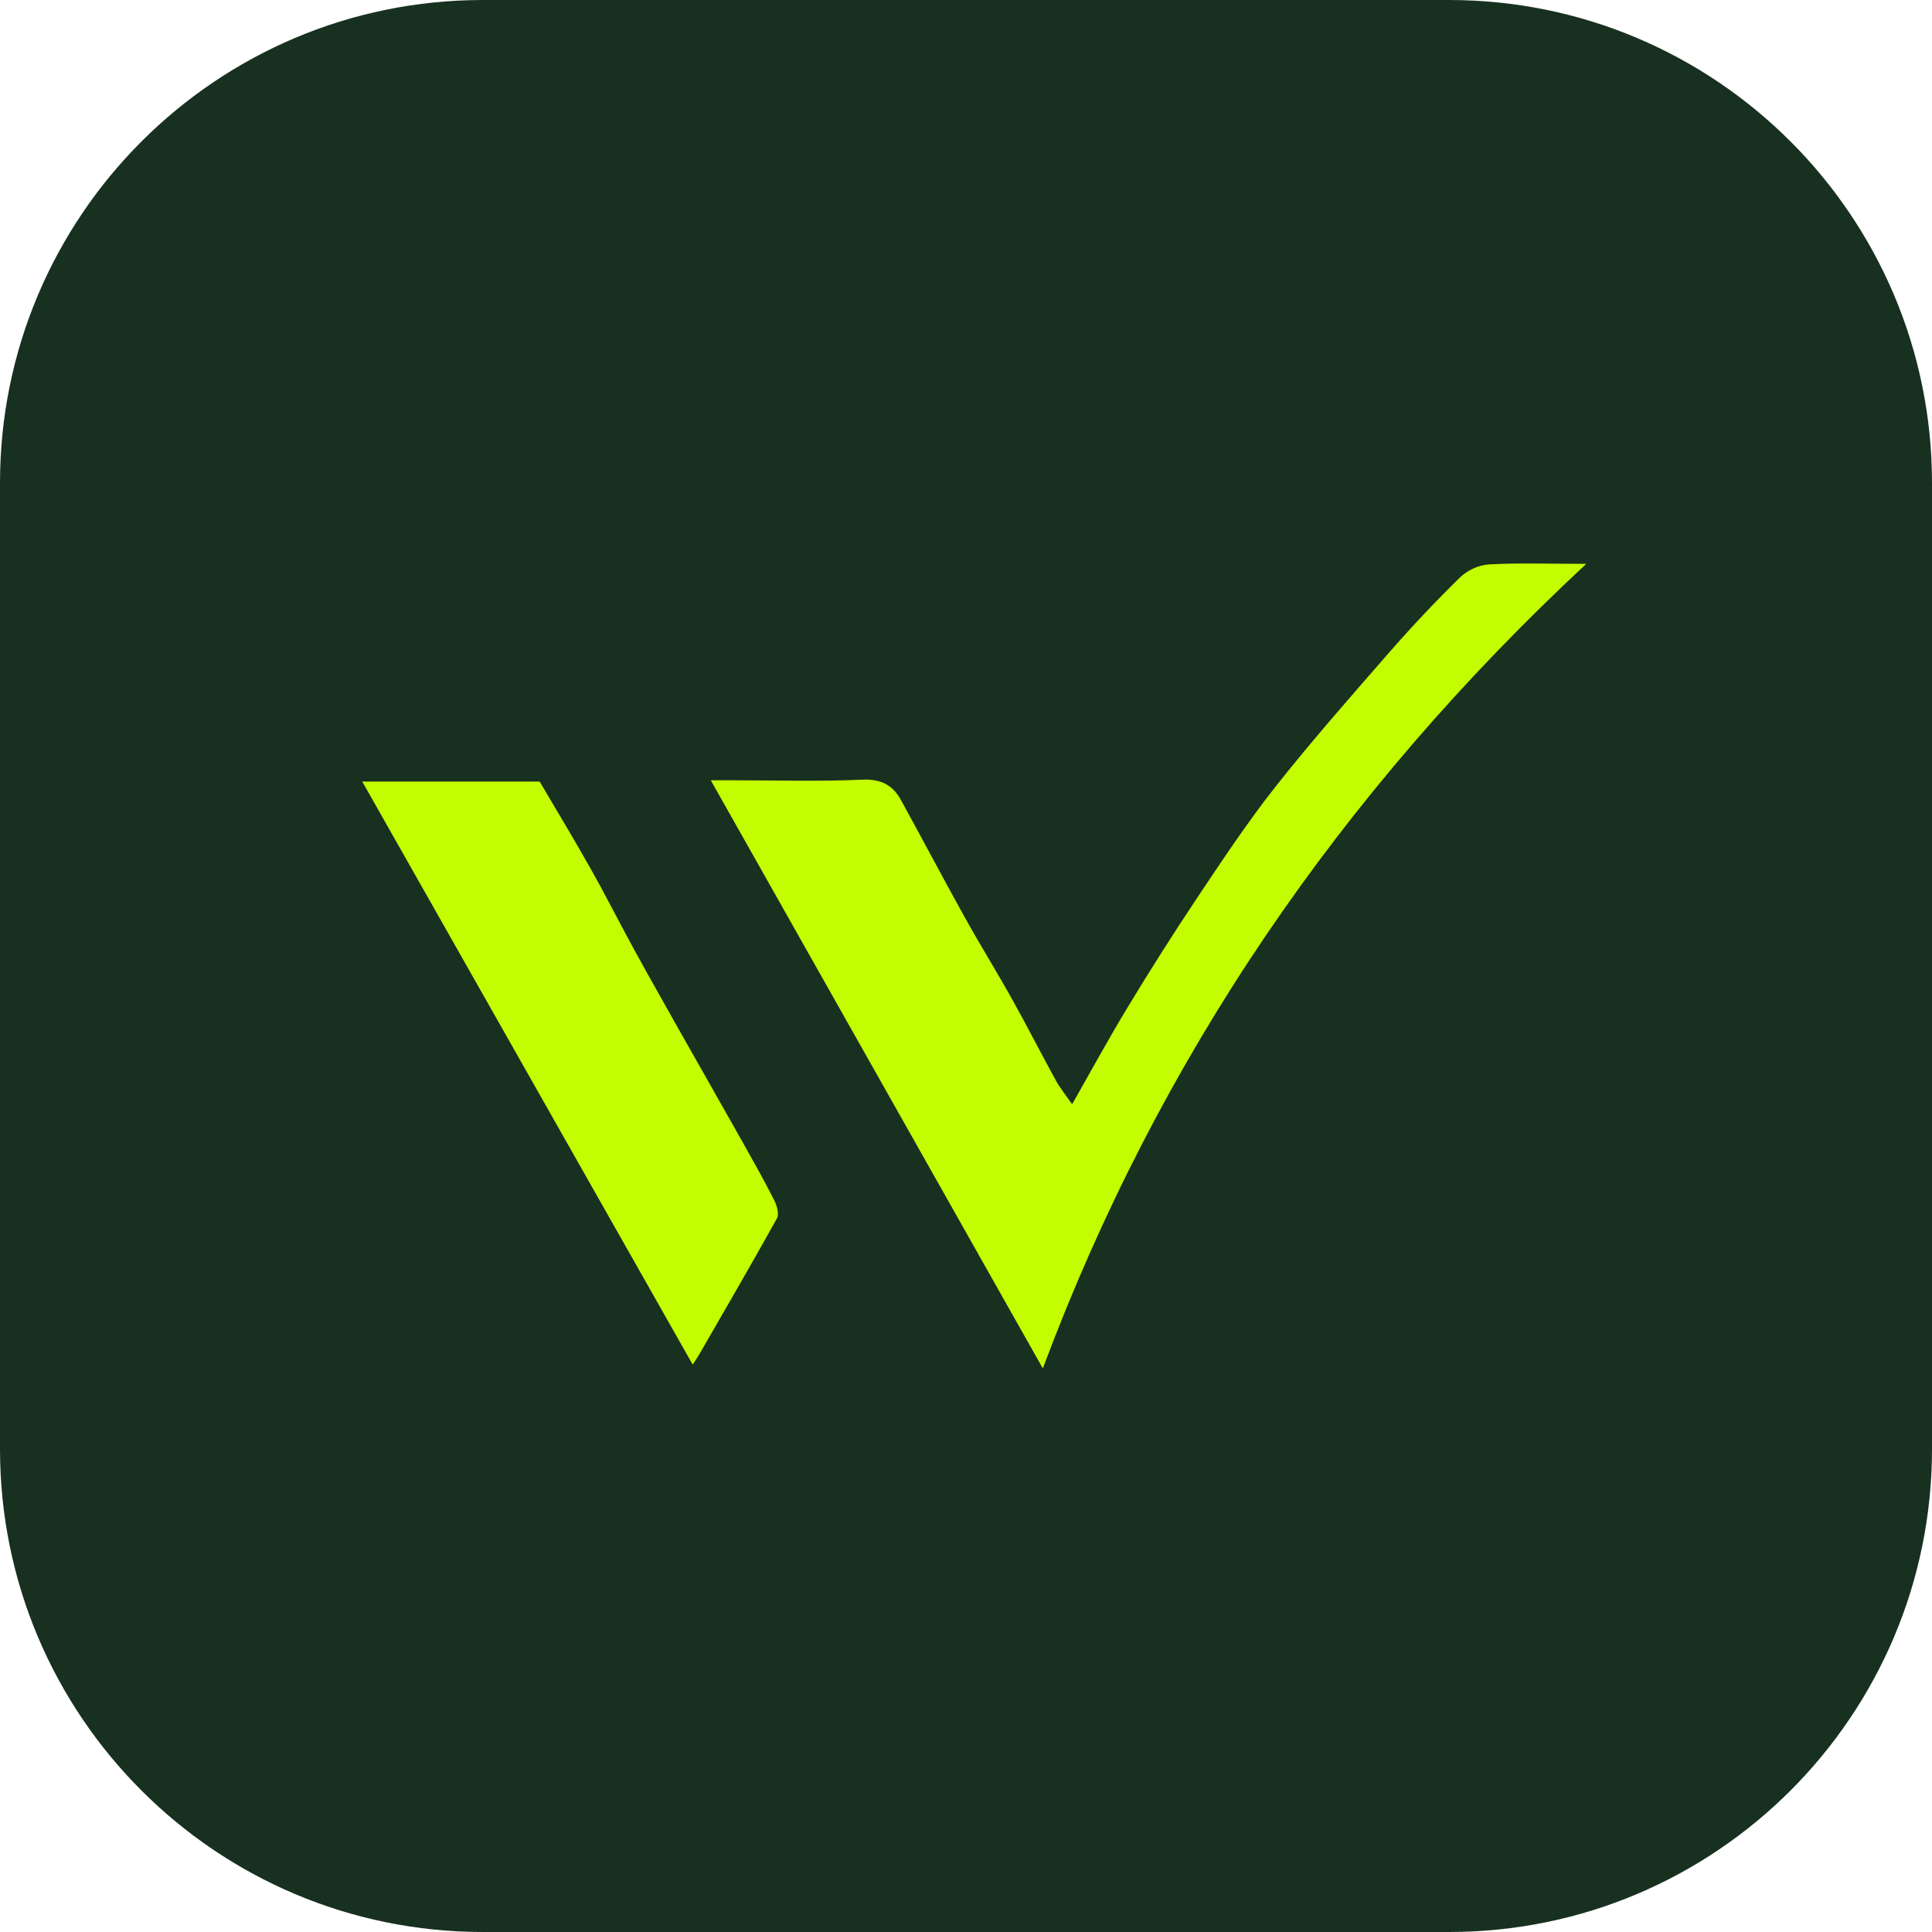
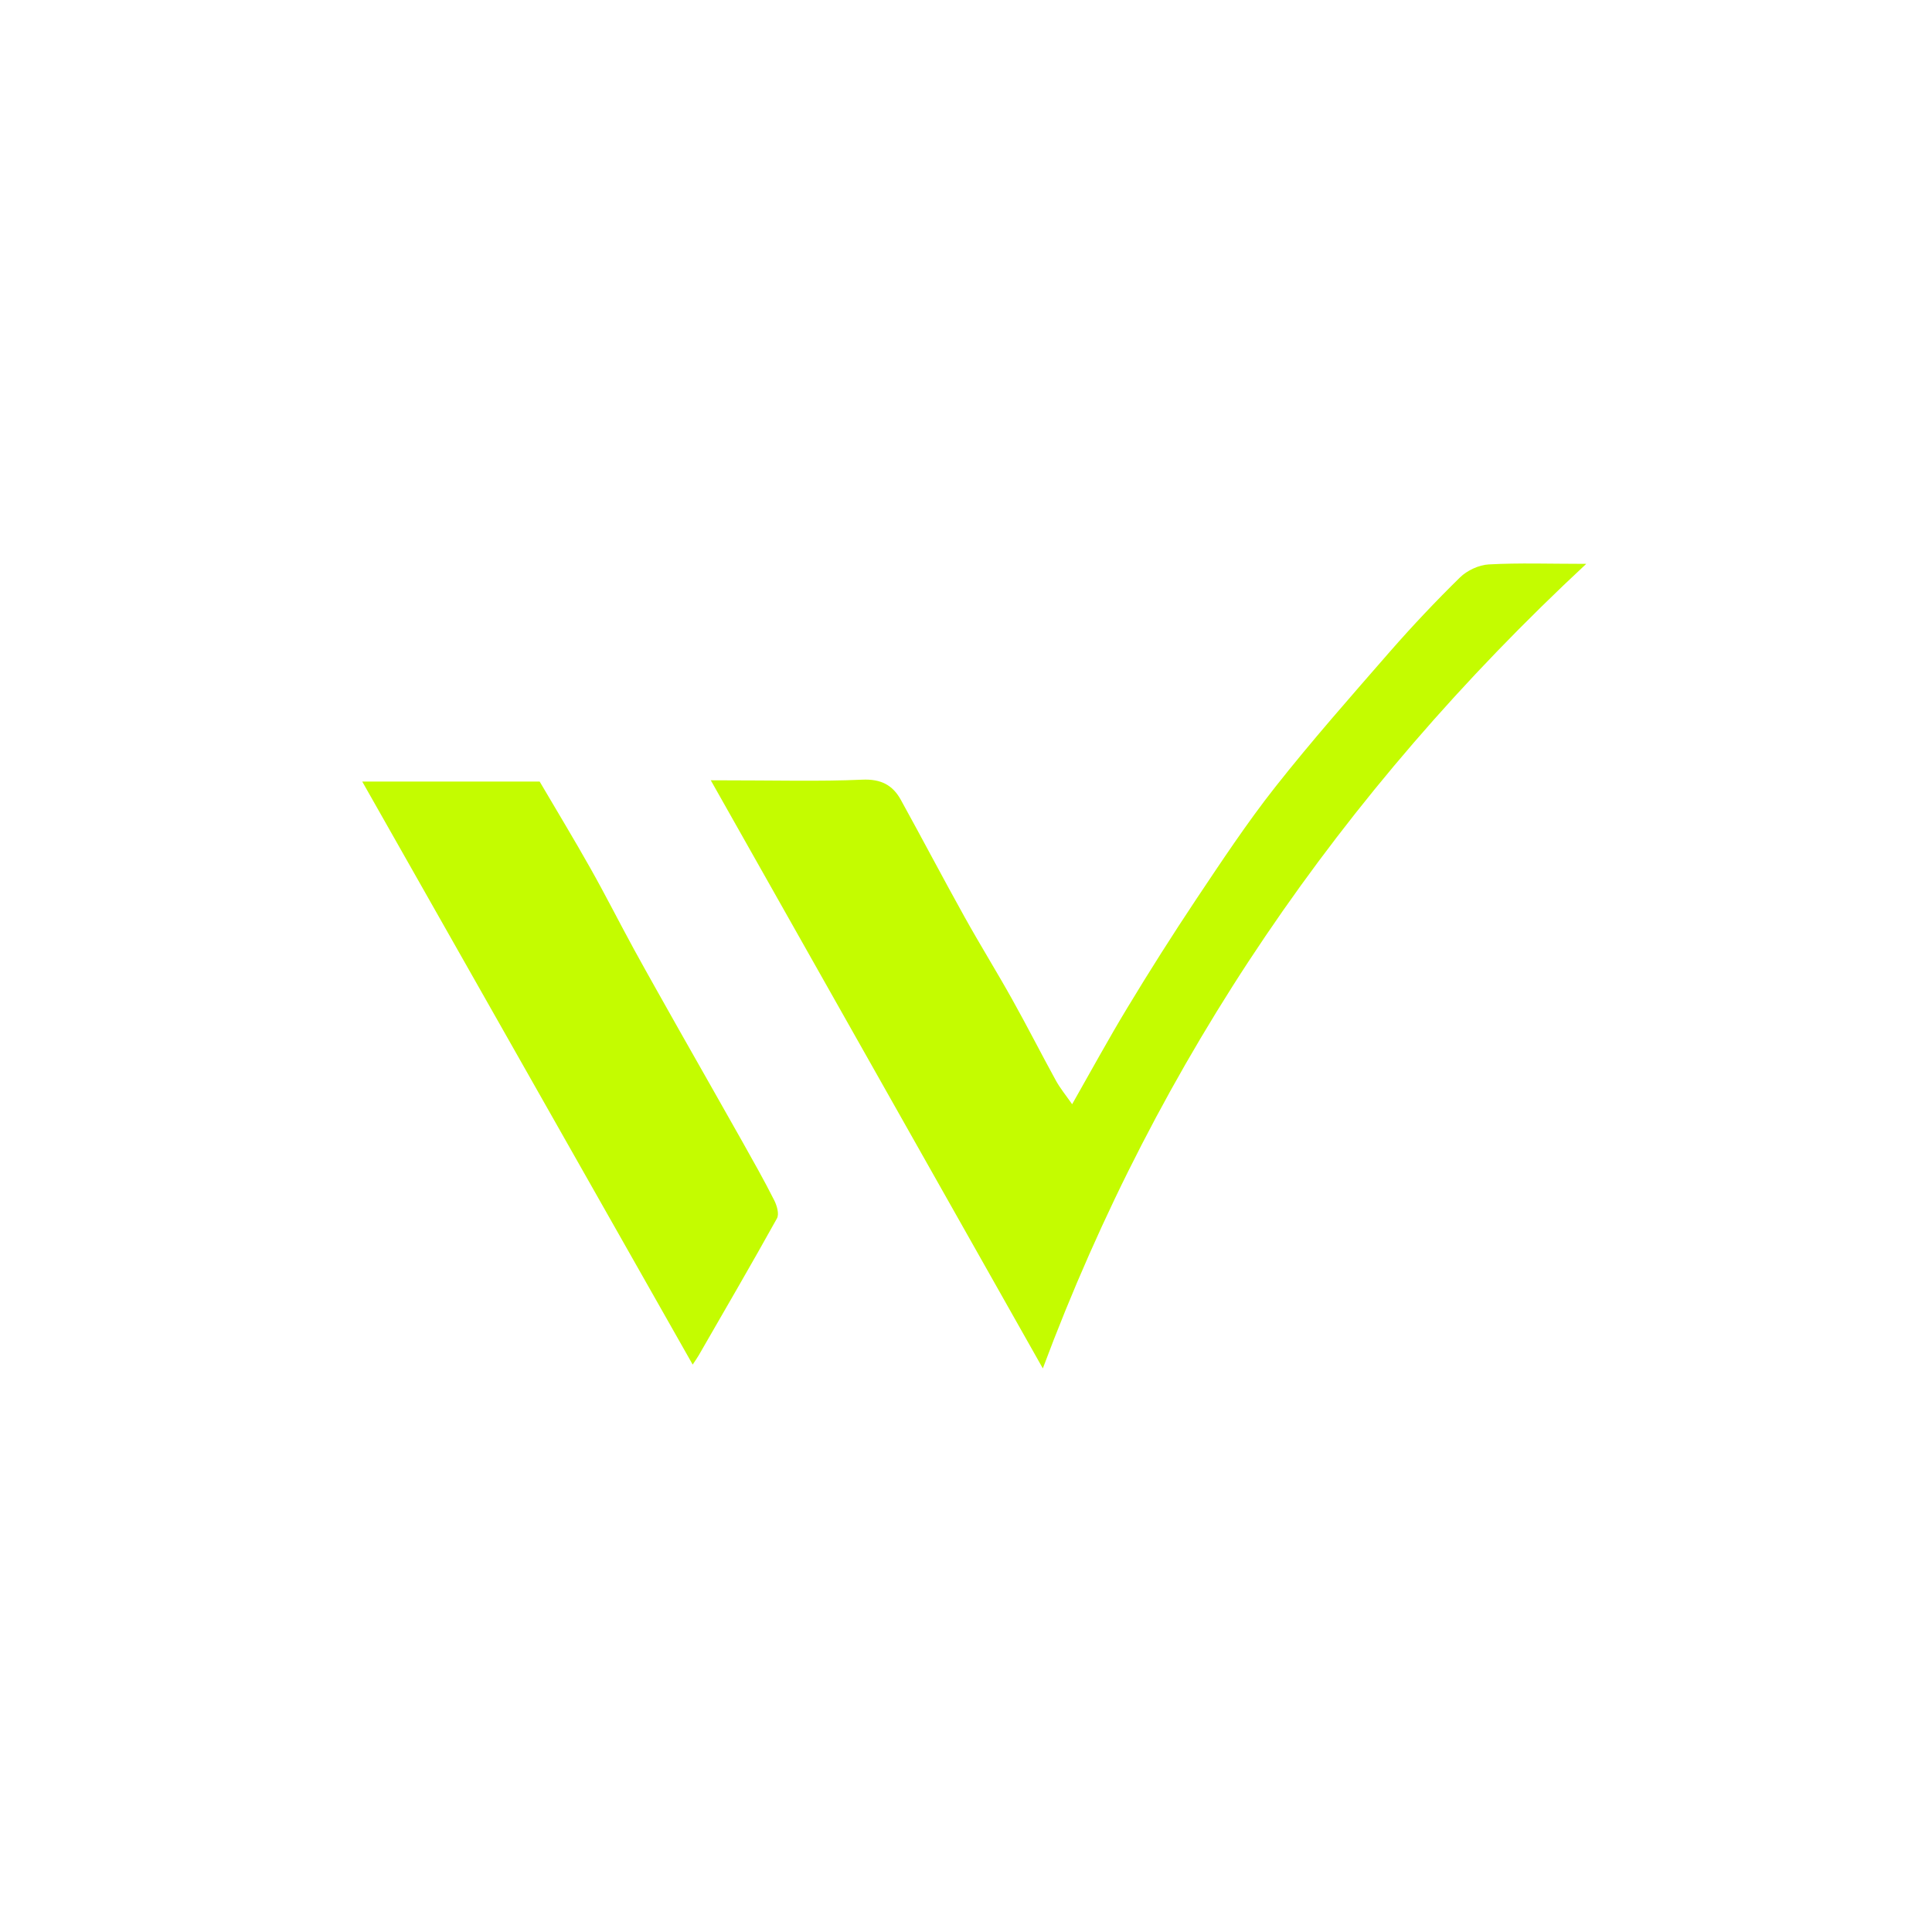
<svg xmlns="http://www.w3.org/2000/svg" width="48" height="48" viewBox="0 0 48 48" fill="none">
-   <path d="M0 12C0 5.373 5.373 0 12 0H36C42.627 0 48 5.373 48 12V36C48 42.627 42.627 48 36 48H12C5.373 48 0 42.627 0 36V12Z" fill="#183020" />
-   <path d="M25.91 34L17.659 19.386H18.24C19.301 19.386 20.362 19.418 21.42 19.371C21.89 19.349 22.18 19.508 22.38 19.87C22.915 20.84 23.43 21.821 23.968 22.788C24.351 23.477 24.768 24.148 25.152 24.837C25.523 25.501 25.866 26.177 26.231 26.842C26.337 27.035 26.479 27.208 26.637 27.434C27.112 26.599 27.541 25.811 28.007 25.041C28.556 24.131 29.126 23.233 29.716 22.347C30.349 21.401 30.976 20.45 31.681 19.556C32.589 18.405 33.563 17.302 34.528 16.194C35.087 15.555 35.669 14.938 36.275 14.344C36.451 14.173 36.741 14.036 36.986 14.023C37.746 13.981 38.51 14.009 39.41 14.009C33.295 19.7 28.78 26.304 25.908 34H25.91ZM17.212 33.907L9 19.418H13.408C13.829 20.136 14.262 20.849 14.669 21.573C15.044 22.238 15.387 22.918 15.752 23.587C16.119 24.256 16.497 24.921 16.871 25.587C17.394 26.512 17.921 27.435 18.442 28.361C18.713 28.844 18.986 29.326 19.235 29.82C19.303 29.954 19.363 30.163 19.303 30.271C18.67 31.412 18.011 32.54 17.36 33.672C17.322 33.736 17.281 33.796 17.208 33.905L17.212 33.907Z" fill="#C4FC00" />
+   <path d="M25.91 34L17.659 19.386C19.301 19.386 20.362 19.418 21.42 19.371C21.89 19.349 22.18 19.508 22.38 19.87C22.915 20.84 23.43 21.821 23.968 22.788C24.351 23.477 24.768 24.148 25.152 24.837C25.523 25.501 25.866 26.177 26.231 26.842C26.337 27.035 26.479 27.208 26.637 27.434C27.112 26.599 27.541 25.811 28.007 25.041C28.556 24.131 29.126 23.233 29.716 22.347C30.349 21.401 30.976 20.45 31.681 19.556C32.589 18.405 33.563 17.302 34.528 16.194C35.087 15.555 35.669 14.938 36.275 14.344C36.451 14.173 36.741 14.036 36.986 14.023C37.746 13.981 38.51 14.009 39.41 14.009C33.295 19.7 28.78 26.304 25.908 34H25.91ZM17.212 33.907L9 19.418H13.408C13.829 20.136 14.262 20.849 14.669 21.573C15.044 22.238 15.387 22.918 15.752 23.587C16.119 24.256 16.497 24.921 16.871 25.587C17.394 26.512 17.921 27.435 18.442 28.361C18.713 28.844 18.986 29.326 19.235 29.82C19.303 29.954 19.363 30.163 19.303 30.271C18.67 31.412 18.011 32.54 17.36 33.672C17.322 33.736 17.281 33.796 17.208 33.905L17.212 33.907Z" fill="#C4FC00" />
</svg>